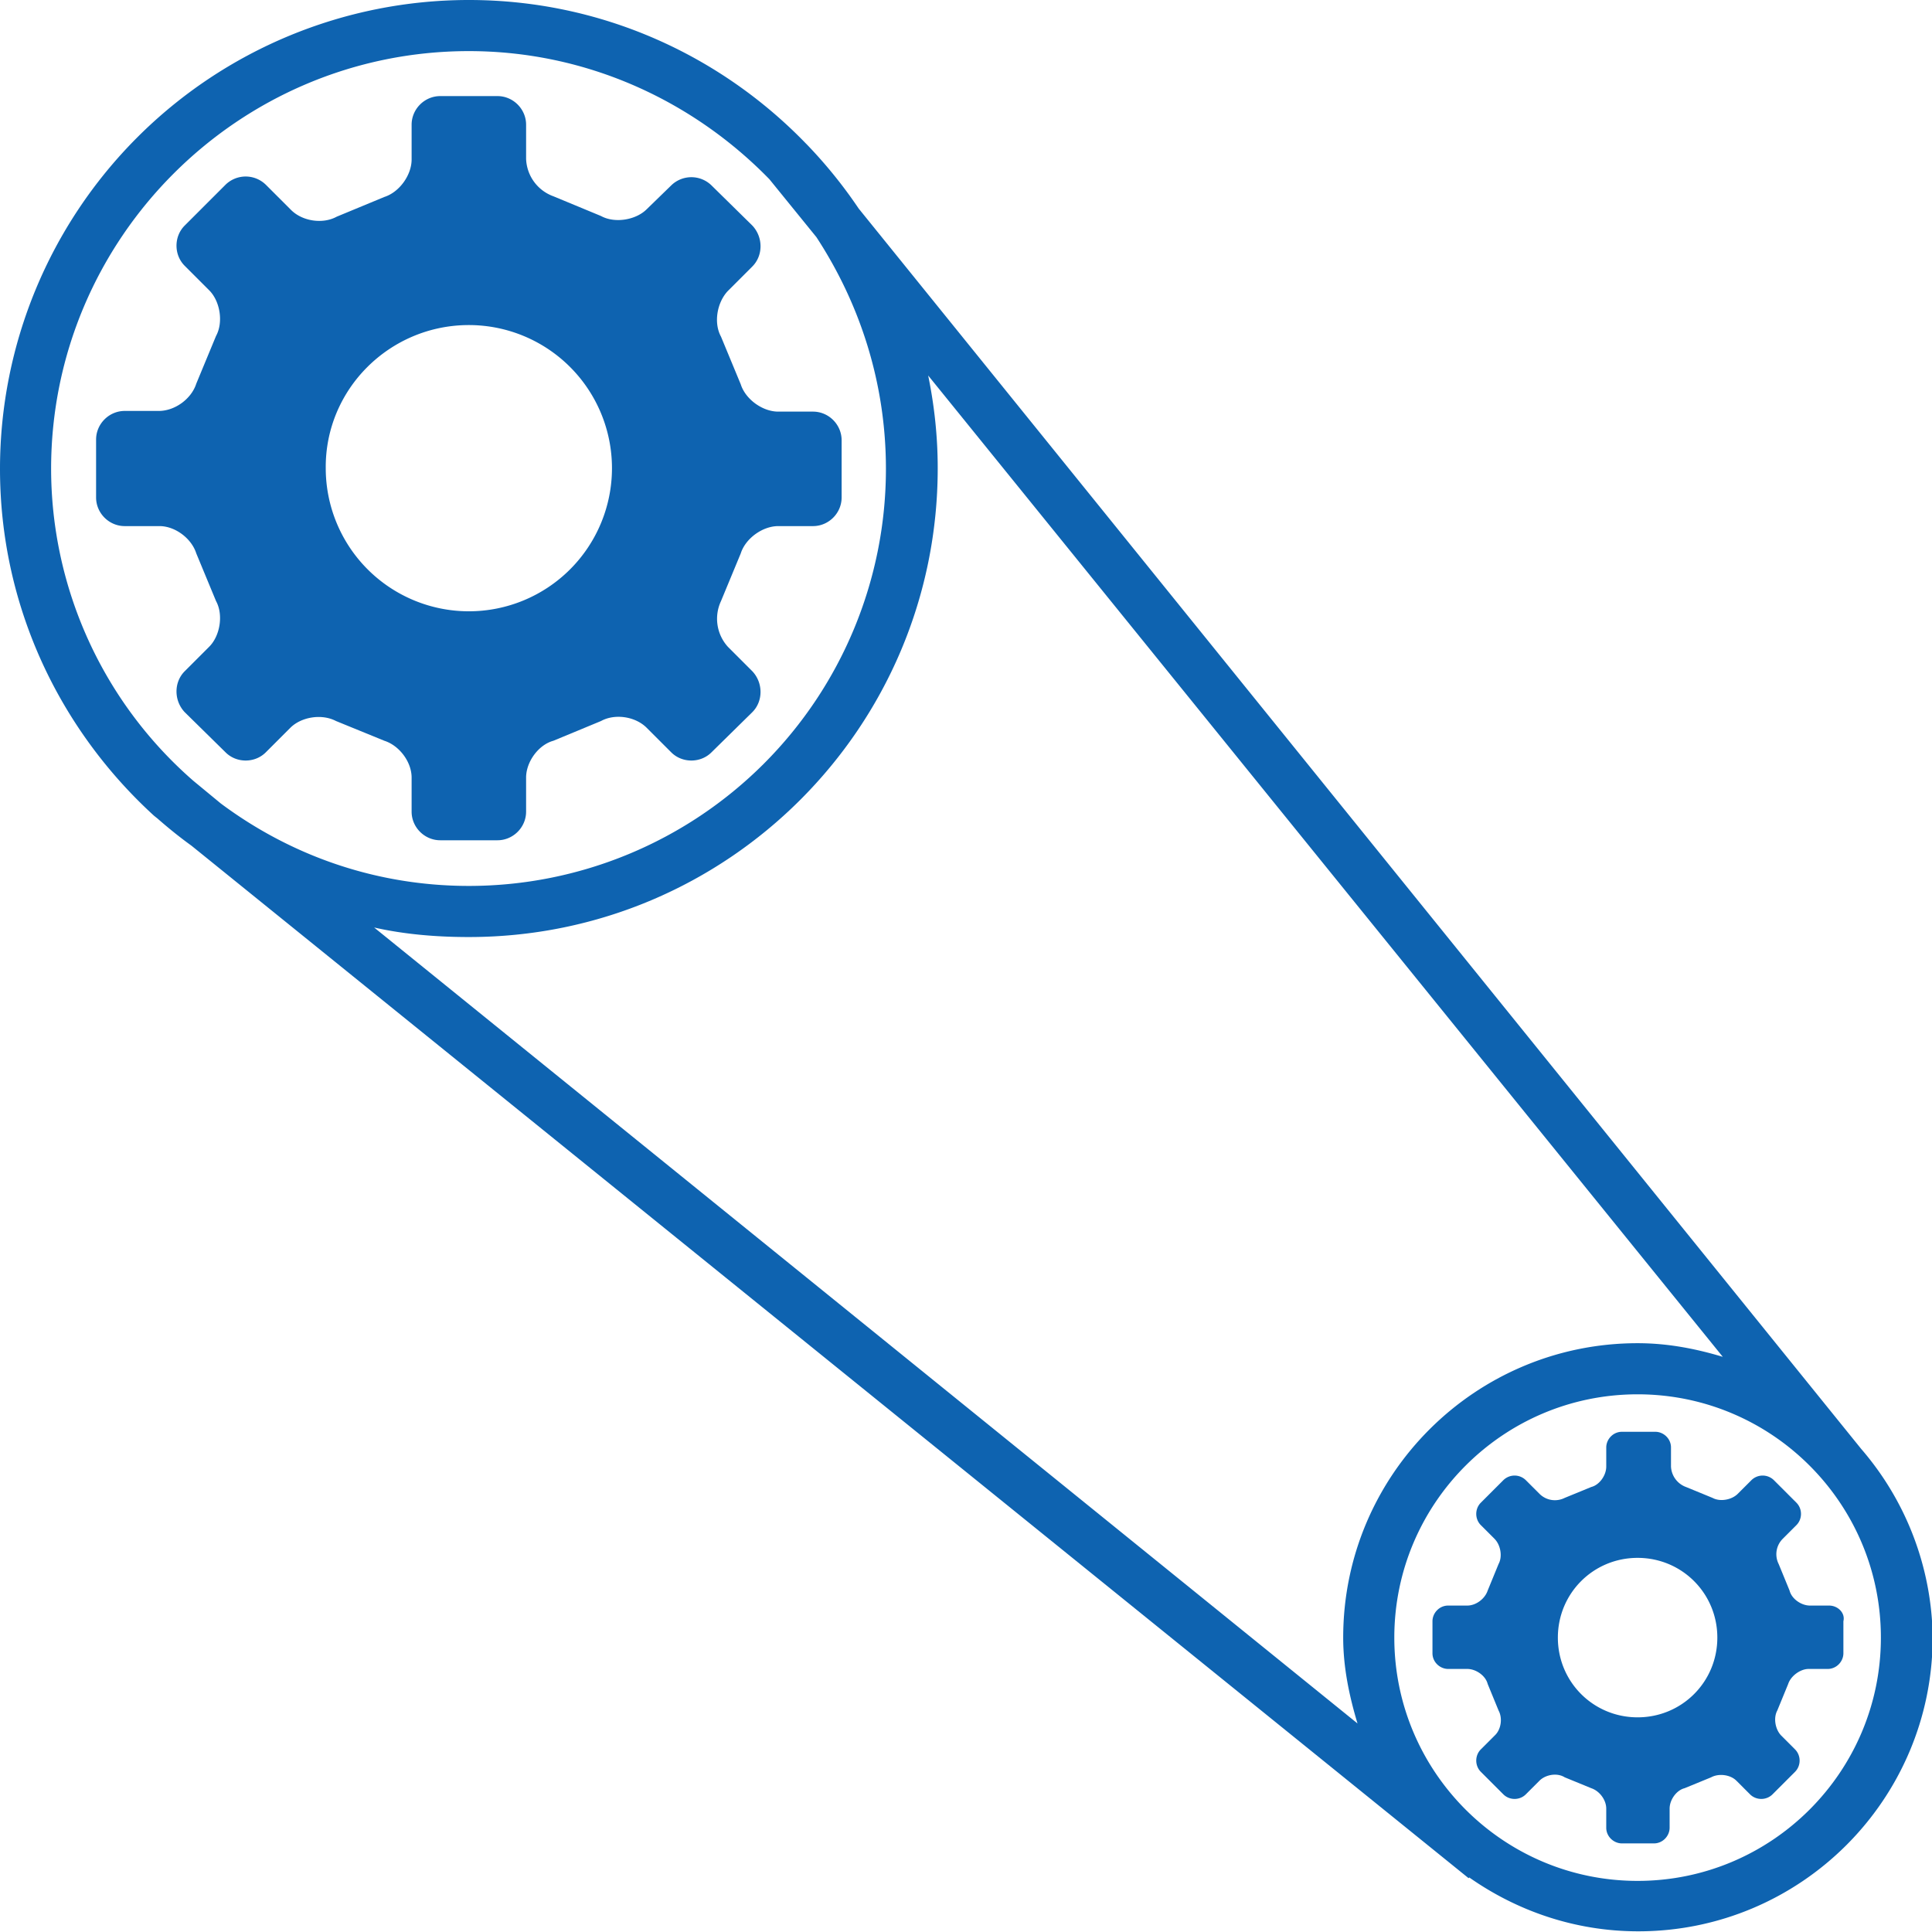
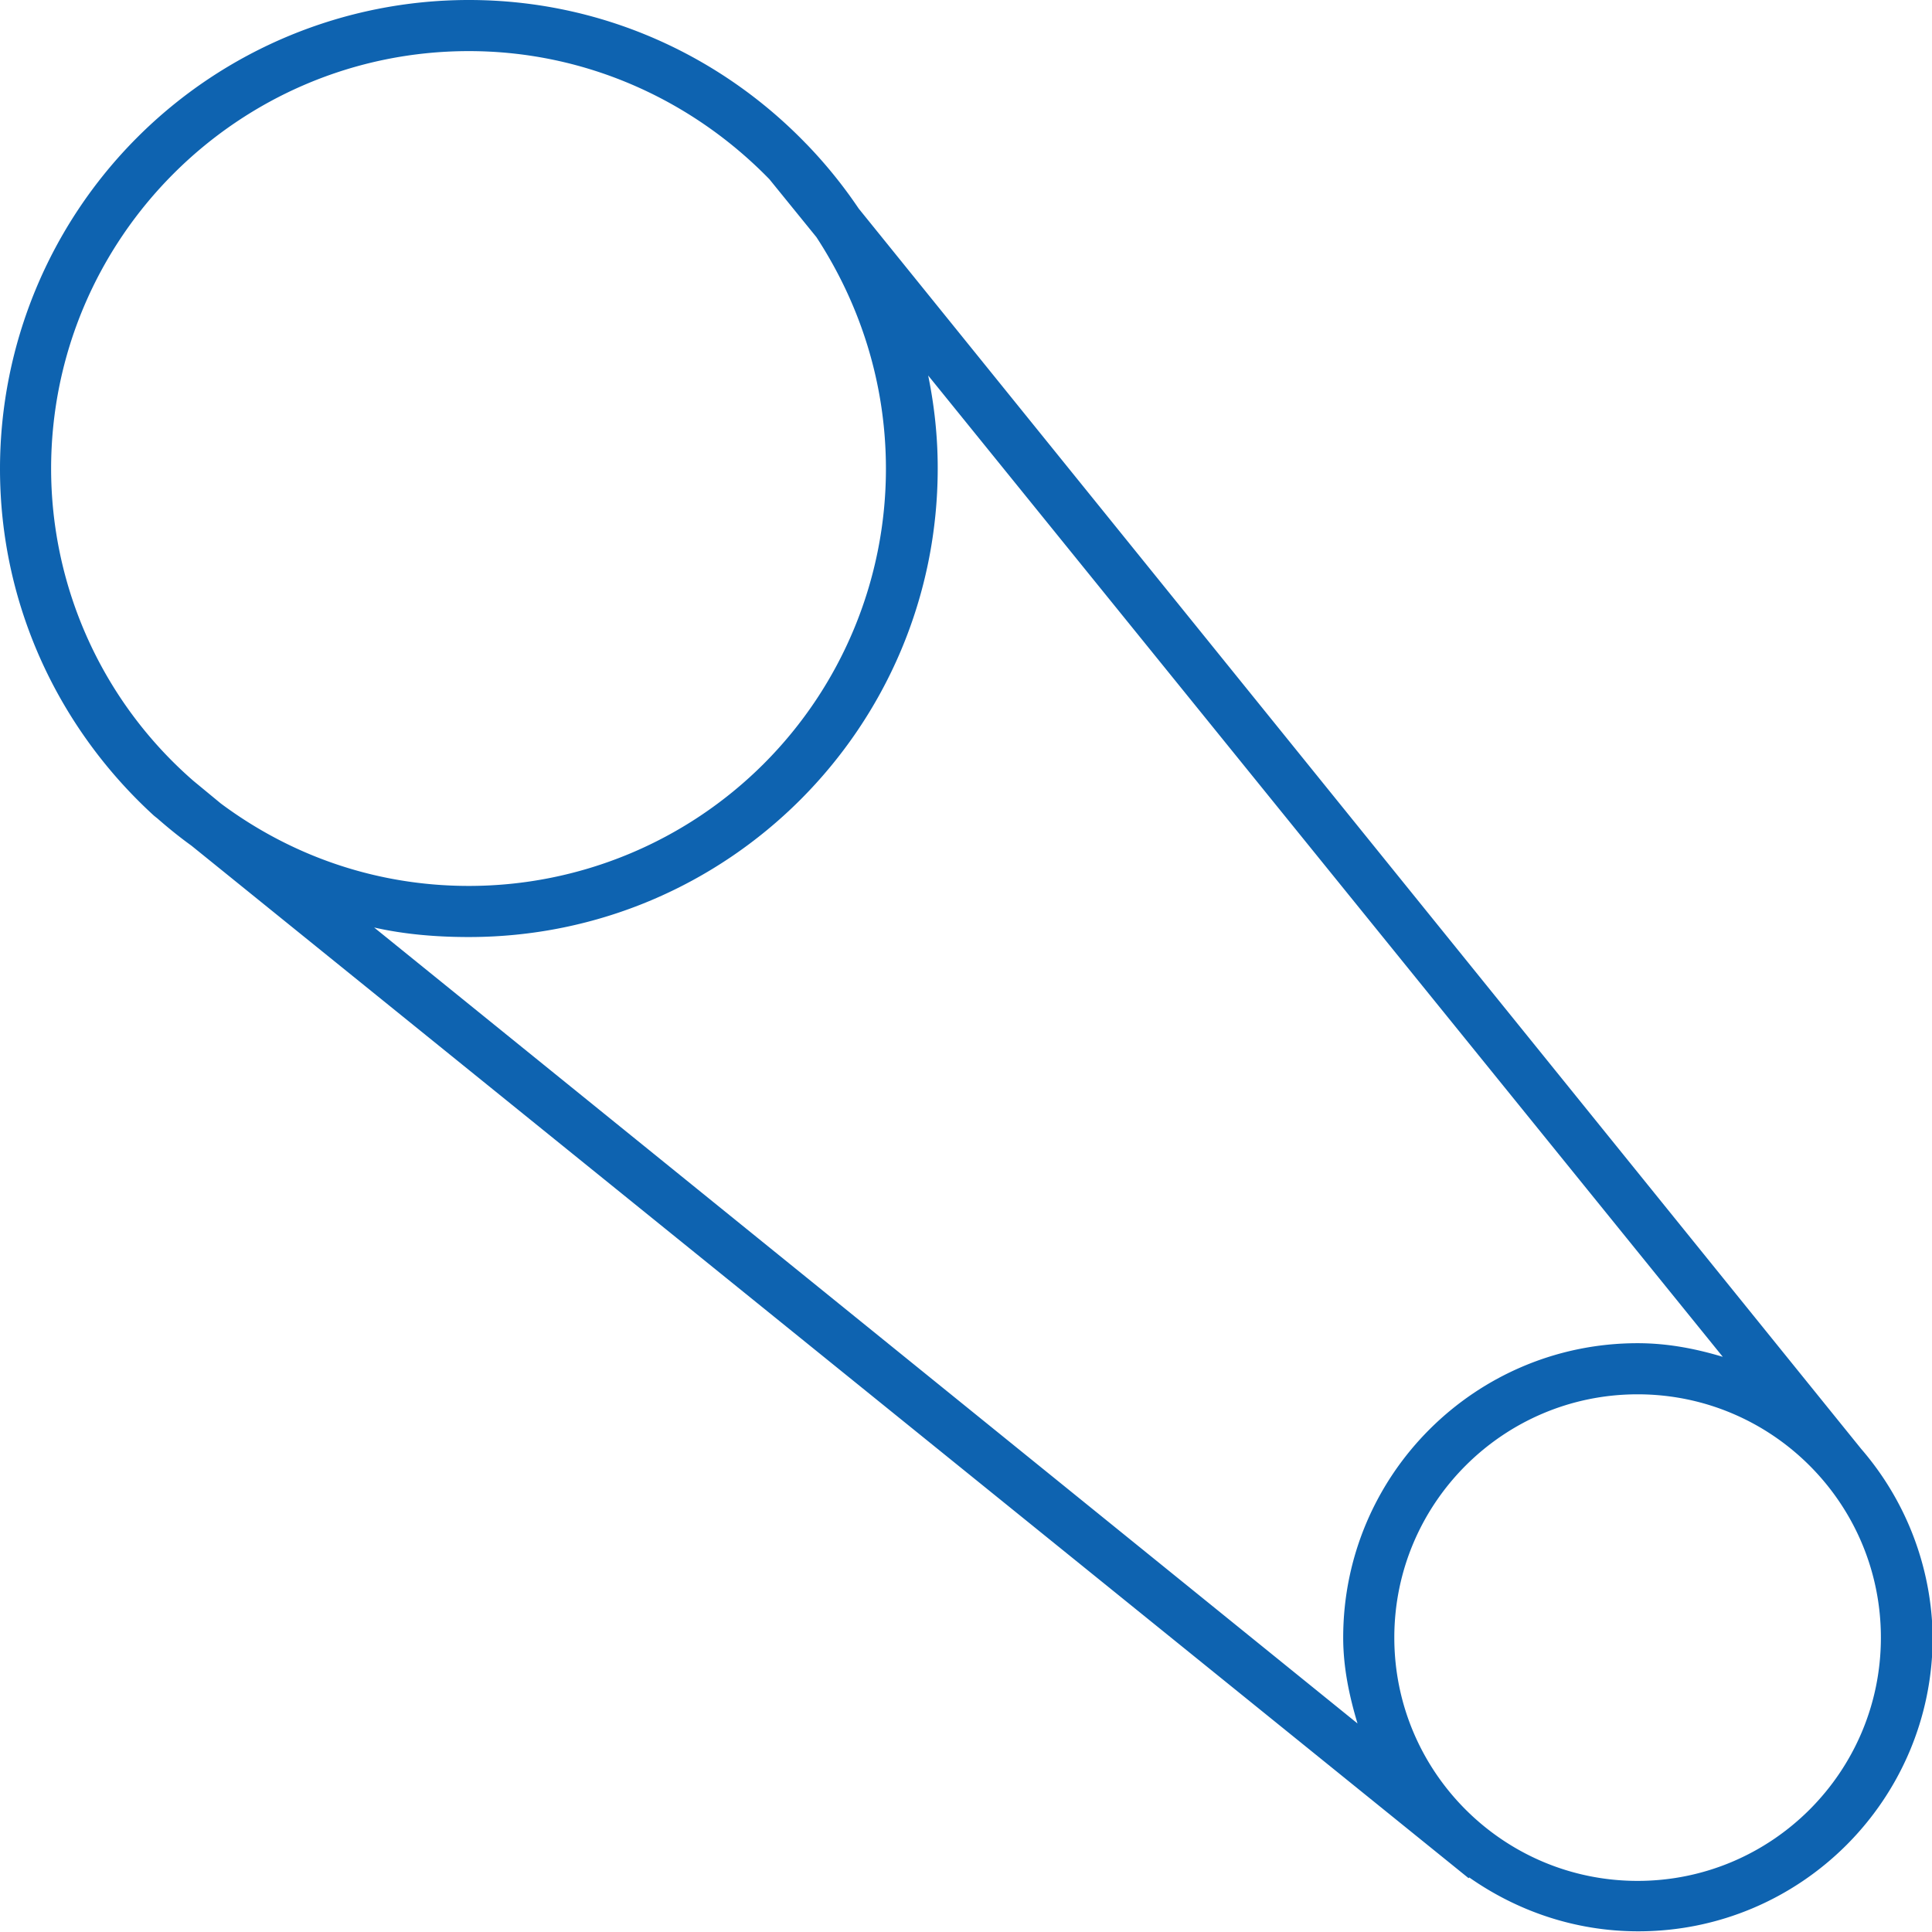
<svg xmlns="http://www.w3.org/2000/svg" t="1744687728352" class="icon" viewBox="0 0 1024 1024" version="1.1" p-id="47094" width="256" height="256">
  <path d="M986.435 767.91L455.111 110.527a250.672 250.672 0 0 0-27.451-33.953l-0.722-0.722C381.788 29.257 318.578 0 248.505 0A248.505 248.505 0 0 0 0 248.505c0 72.962 31.786 138.339 81.631 183.85l1.806 1.445c5.779 5.057 11.558 9.752 18.06 14.448l676.887 547.217 0.361-0.361c25.284 17.699 55.986 28.535 89.577 28.535 85.965 0 156.038-69.711 156.038-156.038a155.641 155.641 0 0 0-37.926-99.691zM27.09 248.505C27.09 126.42 126.42 27.09 248.505 27.09c62.487 0 118.835 26.368 159.289 67.905l24.923 30.702c23.117 35.398 36.842 77.297 36.842 122.808A221.054 221.054 0 0 1 248.505 469.559c-49.484 0-94.634-16.254-131.477-43.705l-14.448-11.92A219.501 219.501 0 0 1 27.09 248.505z m221.415 248.144c137.256 0 248.505-111.249 248.505-248.505 0-16.976-1.806-33.23-5.057-49.123l421.158 520.127c-14.448-4.334-29.257-7.224-45.15-7.224-85.965 0-156.038 69.711-156.038 156.038 0 15.893 3.251 31.063 7.585 45.511L198.298 491.592c15.893 3.612 32.869 5.057 50.207 5.057zM867.962 996.91c-71.156 0-128.948-57.792-128.948-128.948 0-71.156 57.792-128.948 128.948-128.948s128.948 57.792 128.948 128.948c0 71.156-57.792 128.948-128.948 128.948z" fill="#0E63B0" p-id="47095" />
-   <path d="M104.025 293.294l10.475 25.284c3.973 7.224 2.167 18.421-3.612 24.2l-13.003 13.003c-5.779 5.779-5.779 15.532 0 21.672l21.672 21.311c5.779 5.779 15.532 5.779 21.311 0l13.003-13.003c5.779-5.779 16.615-7.585 24.2-3.612l25.645 10.475c7.946 2.528 14.448 11.197 14.448 19.505v18.06c0 8.308 6.863 15.17 15.17 15.17h30.341c8.308 0 15.17-6.863 15.17-15.17v-18.06c0-8.308 6.502-17.338 14.448-19.505l25.284-10.475c7.224-3.973 18.06-2.528 24.2 3.612l13.003 13.003c5.779 5.779 15.532 5.779 21.311 0l21.672-21.311c5.779-5.779 5.779-15.532 0-21.672l-13.003-13.003a22.105 22.105 0 0 1-3.612-24.2l10.475-25.284c2.528-7.946 11.558-14.448 19.866-14.448h18.421c8.308 0 15.17-6.863 15.17-15.17v-30.341c0-8.308-6.863-15.17-15.17-15.17h-18.421c-8.308 0-17.338-6.502-19.866-14.448l-10.475-25.284c-3.973-7.224-2.167-18.06 3.612-24.2l13.003-13.003c5.779-5.779 5.779-15.532 0-21.672l-21.672-21.311a15.279 15.279 0 0 0-21.311 0l-13.003 12.642c-5.779 5.779-16.976 7.585-24.2 3.612l-25.284-10.475a21.925 21.925 0 0 1-14.448-19.866v-18.06c0-8.308-6.863-15.17-15.17-15.17h-30.341c-8.308 0-15.17 6.863-15.17 15.17v18.421c0 8.308-6.502 17.338-14.448 19.866l-25.284 10.475c-7.224 3.973-18.06 2.528-24.2-3.612l-13.364-13.364a15.279 15.279 0 0 0-21.311 0l-21.672 21.672c-5.779 5.779-5.779 15.532 0 21.311l13.003 13.003c5.779 5.779 7.585 16.976 3.612 24.2l-10.475 25.284c-2.528 7.946-11.197 14.448-19.866 14.448h-18.06c-8.308 0-15.17 6.863-15.17 15.17v30.702c0 8.308 6.863 15.17 15.17 15.17h18.421c8.308 0 16.976 6.502 19.505 14.448z m144.48-121.002a75.852 75.852 0 1 1-75.852 75.852c-0.361-41.899 33.953-75.852 75.852-75.852zM969.459 850.986h-10.114c-4.696 0-9.752-3.612-10.836-7.946l-5.779-14.087a11.558 11.558 0 0 1 2.167-13.364l7.224-7.224c3.251-3.251 3.251-8.669 0-11.92l-11.92-11.92a8.488 8.488 0 0 0-11.92 0l-7.224 7.224c-3.251 3.251-9.391 4.334-13.364 2.167l-14.087-5.779a12.136 12.136 0 0 1-7.946-10.836v-10.114c0-4.696-3.973-8.308-8.308-8.308h-17.699c-4.696 0-8.308 3.973-8.308 8.308v10.114c0 4.696-3.612 9.752-7.946 10.836l-14.087 5.779a11.558 11.558 0 0 1-13.364-2.167l-7.224-7.224a8.488 8.488 0 0 0-11.92 0l-11.92 11.92c-3.251 3.251-3.251 8.669 0 11.92l7.224 7.224c3.251 3.251 4.334 9.391 2.167 13.364l-5.779 14.087c-1.445 4.334-6.14 7.946-10.836 7.946h-10.114c-4.696 0-8.308 3.973-8.308 8.308v16.976c0 4.696 3.973 8.308 8.308 8.308h10.114c4.696 0 9.752 3.612 10.836 7.946l5.779 14.087c2.167 3.973 1.445 10.114-2.167 13.364l-7.224 7.224c-3.251 3.251-3.251 8.669 0 11.92l11.92 11.92c3.251 3.251 8.669 3.251 11.92 0l7.224-7.224c3.251-3.251 9.391-4.334 13.364-1.806l14.087 5.779c4.334 1.445 7.946 6.14 7.946 10.836v10.114c0 4.696 3.973 8.308 8.308 8.308h16.976c4.696 0 8.308-3.973 8.308-8.308v-10.114c0-4.696 3.612-9.752 7.946-10.836l14.087-5.779c3.973-2.167 10.114-1.445 13.364 1.806l7.224 7.224c3.251 3.251 8.669 3.251 11.92 0l11.92-11.92c3.251-3.251 3.251-8.669 0-11.92l-7.224-7.224c-3.251-3.251-4.334-9.391-2.167-13.364l5.779-14.087c1.445-4.334 6.502-7.946 10.836-7.946h10.114c4.696 0 8.308-3.973 8.308-8.308v-16.976c1.084-4.334-2.89-8.308-7.585-8.308z m-101.497 59.237c-23.478 0-42.26-18.782-42.26-42.26s18.782-42.26 42.26-42.26 42.26 18.782 42.26 42.26c0 23.478-18.782 42.26-42.26 42.26z" fill="#0E63B0" p-id="47096" />
</svg>